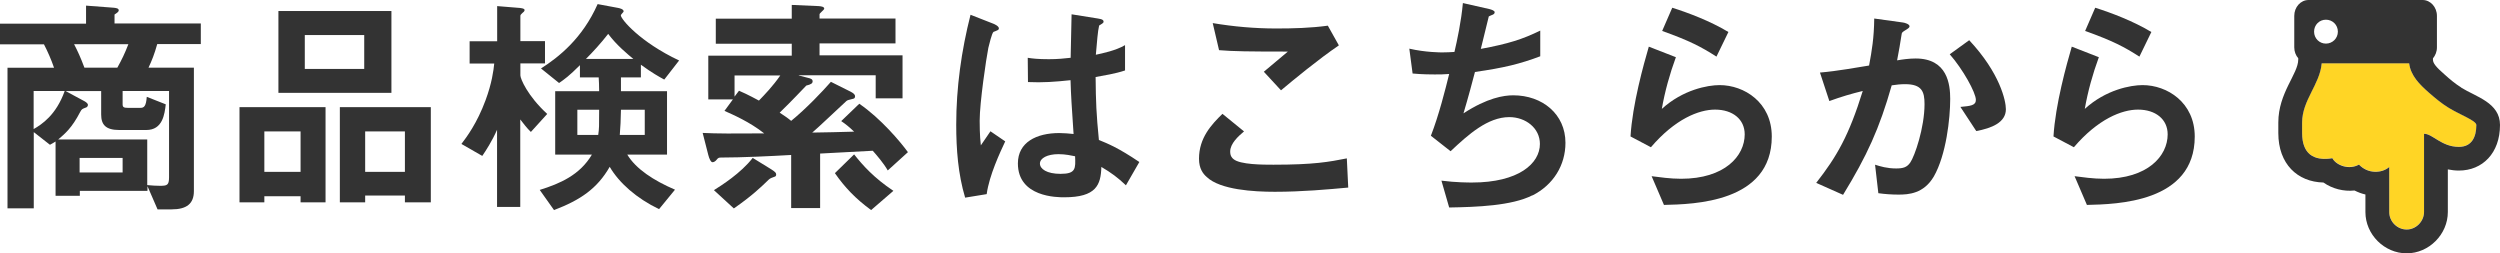
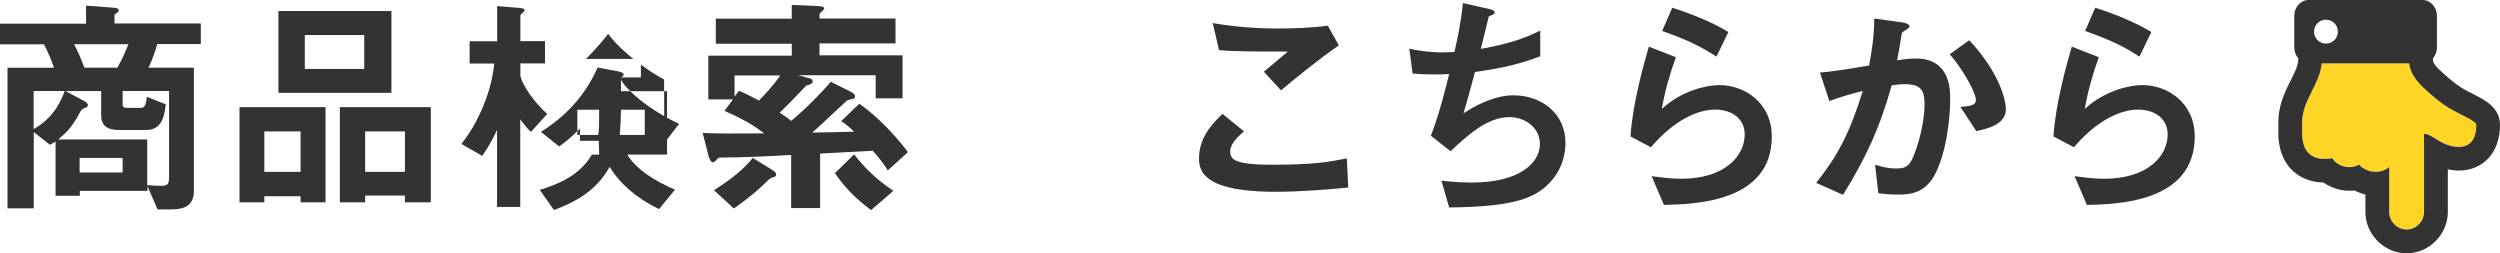
<svg xmlns="http://www.w3.org/2000/svg" id="_レイヤー_1" data-name="レイヤー 1" viewBox="0 0 213.26 21.61">
  <defs>
    <style>
      .cls-1 {
        fill: #ffd525;
      }

      .cls-2 {
        fill: #333;
      }
    </style>
  </defs>
  <g>
    <path class="cls-2" d="M13.41,3.77c-.24.86-.46,1.4-.74,2h3.87v10.53c0,1.08-.62,1.56-1.9,1.56h-1.2l-.86-1.98v.4h-5.77v.42h-2.07v-4.63c-.22.14-.3.18-.48.28l-1.38-1.08v6.5H.64V5.78h3.97c-.24-.7-.54-1.38-.86-2H0v-1.76h7.34V.48l2.37.18c.16.02.42.04.42.22,0,.12-.12.2-.36.36v.76h7.36v1.76h-3.71ZM2.87,7.76v3.25c.7-.4,1.92-1.2,2.65-3.25h-2.65ZM14.43,7.76h-3.97v1.14c0,.24.1.3.44.3h1.08c.3,0,.48-.12.54-.94l1.62.64c-.1.84-.26,2.19-1.66,2.19h-2.31c-1.16,0-1.54-.46-1.54-1.32v-2h-3.03l1.56.84c.08.04.34.18.34.34,0,.1-.08.2-.16.22-.32.12-.36.12-.5.38-.7,1.36-1.3,1.86-1.88,2.35h7.6v3.89c.54.04.68.06,1.08.06.6,0,.78-.04.78-.72v-7.36ZM6.32,3.77c.3.58.56,1.14.88,2h2.81c.38-.68.64-1.22.94-2h-4.63ZM10.46,13.47h-3.67v1.24h3.67v-1.24Z" />
    <path class="cls-2" d="M25.64,17.26v-.52h-3.09v.52h-2.12v-8.12h7.34v8.12h-2.13ZM25.64,11.21h-3.09v3.45h3.09v-3.45ZM23.75,7.92V.94h9.64v6.98h-9.64ZM31.07,2.99h-5.07v2.89h5.07v-2.89ZM34.54,17.26v-.58h-3.39v.58h-2.16v-8.12h7.76v8.12h-2.21ZM34.54,11.21h-3.39v3.45h3.39v-3.45Z" />
-     <path class="cls-2" d="M45.28,11.25c-.34-.32-.66-.76-.9-1.06v7.46h-1.98v-6.58c-.42.96-.94,1.76-1.26,2.23l-1.78-1.02c.46-.6,1.34-1.78,2.06-3.73.54-1.46.68-2.53.74-3.13h-2.1v-1.9h2.35V.52l1.72.14c.34.02.62.06.62.2,0,.1-.12.2-.18.24-.12.12-.18.16-.18.26v2.15h2.1v1.9h-2.1v1.02c0,.28.6,1.74,2.29,3.29l-1.38,1.52ZM56.65,6.78c-.44-.24-1.02-.56-1.98-1.26v1.08h-1.7v1.18h3.93v5.41h-3.39c.74,1.22,2.23,2.2,4.07,2.99l-1.36,1.66c-1.92-.92-3.41-2.24-4.21-3.61-1.06,1.85-2.49,2.83-4.75,3.69l-1.22-1.72c1.74-.54,3.43-1.28,4.45-3.01h-3.13v-5.41h3.75c0-.52-.02-.8-.04-1.18h-1.6v-1.04c-.92.92-1.34,1.22-1.78,1.52l-1.54-1.24c1.5-.96,3.53-2.55,4.83-5.49l1.72.32c.12.02.5.1.5.3,0,.06-.24.26-.24.34,0,.32,1.62,2.27,4.97,3.85l-1.26,1.62ZM49.25,9.36v2.15h1.78c.08-.54.08-.7.08-2.15h-1.86ZM51.88,2.89c-.62.8-1.32,1.56-1.9,2.14h4.05c-.46-.38-1.44-1.18-2.15-2.14ZM54.99,9.36h-2.02c-.02,1-.04,1.34-.1,2.15h2.13v-2.15Z" />
+     <path class="cls-2" d="M45.28,11.25c-.34-.32-.66-.76-.9-1.06v7.46h-1.98v-6.58c-.42.96-.94,1.76-1.26,2.23l-1.78-1.02c.46-.6,1.34-1.78,2.06-3.73.54-1.46.68-2.53.74-3.13h-2.1v-1.9h2.35V.52l1.72.14c.34.02.62.06.62.2,0,.1-.12.2-.18.24-.12.12-.18.16-.18.26v2.15h2.1v1.9h-2.1v1.02c0,.28.6,1.74,2.29,3.29l-1.38,1.52ZM56.65,6.78c-.44-.24-1.02-.56-1.98-1.26v1.08h-1.7v1.18h3.93v5.41h-3.39c.74,1.22,2.23,2.2,4.07,2.99l-1.36,1.66c-1.92-.92-3.41-2.24-4.21-3.61-1.06,1.85-2.49,2.83-4.75,3.69l-1.22-1.72c1.74-.54,3.43-1.28,4.45-3.01h-3.13h3.75c0-.52-.02-.8-.04-1.18h-1.6v-1.04c-.92.92-1.34,1.22-1.78,1.52l-1.54-1.24c1.5-.96,3.53-2.55,4.83-5.49l1.72.32c.12.02.5.1.5.3,0,.06-.24.26-.24.34,0,.32,1.62,2.27,4.97,3.85l-1.26,1.62ZM49.25,9.36v2.15h1.78c.08-.54.08-.7.08-2.15h-1.86ZM51.88,2.89c-.62.8-1.32,1.56-1.9,2.14h4.05c-.46-.38-1.44-1.18-2.15-2.14ZM54.99,9.36h-2.02c-.02,1-.04,1.34-.1,2.15h2.13v-2.15Z" />
    <path class="cls-2" d="M68.14,6.44l.78.2c.26.06.4.12.4.3,0,.16-.12.26-.54.36-.16.16-1.28,1.36-2.27,2.31.36.24.64.42.98.7,1.28-1.04,2.69-2.53,3.39-3.33l1.68.84c.22.12.38.22.38.4s-.12.2-.22.22c-.3.08-.44.1-.52.18-.42.38-2.43,2.29-2.91,2.69,1.44-.02,2.09-.04,3.57-.08-.44-.42-.72-.64-1.1-.9l1.54-1.48c1.84,1.26,3.51,3.25,4.15,4.13l-1.72,1.56c-.34-.6-.94-1.3-1.28-1.68-1.54.08-2.27.12-4.49.24v4.65h-2.47v-4.53c-1.74.1-4.23.22-5.97.22-.2,0-.26.02-.4.2-.06.08-.2.2-.34.2s-.28-.3-.36-.62l-.48-1.88c1.18.06,2.69.06,5.25.04-1.24-.98-2.67-1.6-3.39-1.92l.72-.98h-2.1v-3.73h7.12v-1.02h-6.48V1.59h6.48V.42l2.29.1c.26.02.48.06.48.22,0,.1-.4.38-.4.48v.36h6.48v2.12h-6.48v1.02h7.08v3.67h-2.29v-1.97h-6.56ZM60.9,16.22c.64-.4,2.29-1.44,3.31-2.75l1.56.96c.38.24.44.32.44.46,0,.12-.06.16-.12.18-.18.06-.4.14-.5.24-.64.62-1.42,1.38-2.99,2.47l-1.7-1.56ZM62.66,6.44v1.8l.38-.5c.8.34,1.58.78,1.7.84.52-.54,1.18-1.22,1.82-2.14h-3.91ZM74.31,17.92c-1.34-.98-2.25-1.94-3.09-3.15l1.64-1.6c.74.94,1.7,2.01,3.35,3.11l-1.9,1.64Z" />
-     <path class="cls-2" d="M84.17,16.56l-1.84.3c-.6-2.01-.76-4.11-.76-6.22,0-3.17.44-6.31,1.22-9.38l1.94.76c.06.02.48.2.48.4,0,.04-.02.1-.08.14-.06.04-.32.14-.38.16-.14.1-.38,1.12-.44,1.36-.18.9-.74,4.67-.74,6.22,0,.22,0,1.28.1,2.1l.82-1.2,1.26.86c-.44.94-1.36,2.89-1.58,4.49ZM96.06,15.82c-.72-.68-1.26-1.08-2.11-1.58-.04,1.54-.44,2.59-3.17,2.59-.58,0-3.95,0-3.95-2.89,0-1.8,1.58-2.59,3.53-2.59.4,0,.82.04,1.22.08-.16-2.38-.22-3.23-.26-4.59-1.3.14-2.39.22-3.63.16l-.02-2.07c.36.06.86.12,1.8.12.76,0,1.3-.06,1.86-.12.04-1.5.04-1.72.08-3.71l2.25.36c.42.06.48.16.48.28,0,.1-.18.2-.38.32-.12.5-.18,1.38-.28,2.49.56-.12,1.72-.36,2.49-.82v2.16c-.82.28-1.86.44-2.51.56.02,2.16.06,3.13.28,5.37.78.32,1.64.66,3.45,1.88l-1.14,1.98ZM90.29,13.15c-.94,0-1.58.34-1.58.8s.58.88,1.76.88c1.32,0,1.28-.46,1.24-1.5-.3-.06-.82-.18-1.42-.18Z" />
    <path class="cls-2" d="M108.75,16.36c-1.78,0-4.65-.16-5.81-1.26-.32-.28-.66-.72-.66-1.56,0-1.78,1.06-2.91,2-3.83l1.84,1.5c-.5.42-1.18,1.04-1.18,1.72,0,.38.16.54.28.64.56.48,2.53.48,3.41.48,3.45,0,4.75-.24,6.26-.54l.12,2.49c-1.76.16-3.93.36-6.26.36ZM109.27,7.7l-1.46-1.58,2.05-1.72c-3.33,0-4.69-.02-5.87-.12l-.54-2.31c1.78.3,3.59.46,5.41.46,1.46,0,2.95-.04,4.41-.24l.94,1.68c-1.76,1.2-3.83,2.91-4.93,3.83Z" />
    <path class="cls-2" d="M130.72,16.66c-1.76.9-4.79,1-7.1,1.04l-.66-2.29c1.22.16,2.37.16,2.61.16,3.97,0,5.79-1.62,5.79-3.29,0-1.36-1.22-2.29-2.61-2.29-1.84,0-3.49,1.48-5.01,2.91l-1.68-1.32c.68-1.74,1.24-3.97,1.56-5.27-.42.04-.86.04-1.24.04-.18,0-1.08,0-1.88-.08l-.28-2.12c1.38.32,2.69.32,2.81.32.38,0,.72-.02,1.04-.04.22-.94.58-2.61.72-4.17l2.29.52c.14.04.42.12.42.26,0,.22-.26.22-.5.36-.1.38-.58,2.35-.68,2.77,2.37-.44,3.55-.82,5.07-1.56v2.19c-1.76.66-3.07.98-5.57,1.34-.16.62-.58,2.2-.98,3.53,2.02-1.32,3.43-1.54,4.25-1.54,2.47,0,4.45,1.6,4.45,4.05,0,1.92-1.04,3.59-2.81,4.49Z" />
    <path class="cls-2" d="M141.95,17.5l-1.06-2.47c.64.08,1.58.22,2.51.22,3.73,0,5.43-1.94,5.43-3.79,0-1.28-1.02-2.11-2.53-2.11-1.38,0-3.41.8-5.47,3.21l-1.74-.92c.16-2.73,1.12-6.14,1.56-7.66l2.31.9c-.52,1.42-.94,2.91-1.2,4.41,1.8-1.64,3.91-2.03,4.93-2.03,2.1,0,4.45,1.48,4.45,4.39,0,5.65-6.7,5.77-9.18,5.83ZM146.42,4.83c-1.28-.82-2.25-1.34-4.63-2.19l.86-1.98c1.34.42,3.25,1.14,4.79,2.07l-1.02,2.1Z" />
    <path class="cls-2" d="M164.96,15.06c-.86,1.46-2.15,1.54-3.01,1.54-.54,0-1.16-.04-1.72-.12l-.28-2.43c.44.14,1.02.32,1.8.32.6,0,.92-.1,1.2-.5.38-.54,1.22-2.97,1.22-4.99,0-1.06-.22-1.7-1.66-1.7-.36,0-.76.04-1.14.1-1.04,3.67-2.11,6.01-4.15,9.34l-2.29-1.02c1.76-2.25,2.79-4.03,3.97-7.84-.98.24-1.8.48-2.85.86l-.8-2.43c1.46-.12,3.31-.46,4.19-.6.24-1.28.42-2.35.44-4.01l2.45.34c.16.02.56.14.56.32,0,.08-.04.14-.26.28-.36.22-.4.24-.42.44-.1.72-.24,1.42-.38,2.19.44-.08,1.04-.16,1.58-.16,2.73,0,2.95,2.23,2.95,3.45,0,1.66-.34,4.77-1.4,6.62ZM168.59,11.19l-1.36-2.07c.86-.08,1.32-.12,1.32-.6,0-.62-1.12-2.63-2.23-3.89l1.66-1.2c2.63,2.81,3.13,5.17,3.13,5.89,0,1.14-1.24,1.62-2.53,1.86Z" />
    <path class="cls-2" d="M178.03,17.5l-1.06-2.47c.64.08,1.58.22,2.51.22,3.73,0,5.43-1.94,5.43-3.79,0-1.28-1.02-2.11-2.53-2.11-1.38,0-3.41.8-5.47,3.21l-1.74-.92c.16-2.73,1.12-6.14,1.56-7.66l2.31.9c-.52,1.42-.94,2.91-1.2,4.41,1.8-1.64,3.91-2.03,4.93-2.03,2.1,0,4.45,1.48,4.45,4.39,0,5.65-6.7,5.77-9.18,5.83ZM182.5,4.83c-1.28-.82-2.25-1.34-4.63-2.19l.86-1.98c1.34.42,3.25,1.14,4.79,2.07l-1.02,2.1Z" />
  </g>
  <g>
    <path class="cls-1" d="M211.24,10.66c0,.99-.37,1.86-1.49,1.86-1.49,0-2.24-1.12-2.97-1.12v6.68c0,.78-.69,1.49-1.48,1.49s-1.49-.68-1.49-1.49v-3.84c-.62.54-1.8.61-2.58-.21-.83.47-1.93.07-2.27-.54-1.65.27-2.58-.43-2.58-2.14v-.9c0-1.92,1.51-3.26,1.67-5.06h7.46c.13,1.06.9,1.81,1.67,2.49.54.47,1.07.92,1.69,1.3.99.61,2.37,1.1,2.37,1.47Z" />
    <path class="cls-2" d="M198.41,3.72c.56,0,1.02-.45,1.02-1.02s-.45-1.02-1.02-1.02-1.01.45-1.01,1.02.45,1.02,1.01,1.02ZM211.24,10.66c0-.37-1.38-.86-2.37-1.47-.62-.38-1.15-.83-1.69-1.3-.77-.68-1.54-1.43-1.67-2.49h-7.46c-.15,1.8-1.67,3.14-1.67,5.06v.9c0,1.71.93,2.41,2.58,2.14.34.62,1.43,1.02,2.27.54.77.82,1.96.75,2.58.21v3.84c0,.81.68,1.49,1.49,1.49s1.48-.71,1.48-1.49v-6.68c.73,0,1.49,1.12,2.97,1.12,1.12,0,1.49-.87,1.49-1.86ZM209.94,7.47c1.27.79,3.32,1.29,3.32,3.19,0,2.4-1.49,3.89-3.51,3.89-.32,0-.63-.04-.94-.1v3.64c0,1.9-1.61,3.52-3.51,3.52s-3.52-1.6-3.52-3.52v-1.5c-.32-.07-.63-.19-.93-.34-.93.1-1.9-.15-2.65-.68-2.22-.05-3.85-1.58-3.85-4.22v-.9c0-2.53,1.7-4.15,1.7-5.37v-.11c-.21-.24-.34-.57-.34-.93V1.35c0-.74.54-1.35,1.22-1.35h9.73c.67,0,1.22.61,1.22,1.35v2.7c0,.36-.14.69-.34.93v.11c0,.3.26.63,1.01,1.28h0c.42.38.88.77,1.41,1.1Z" />
  </g>
</svg>